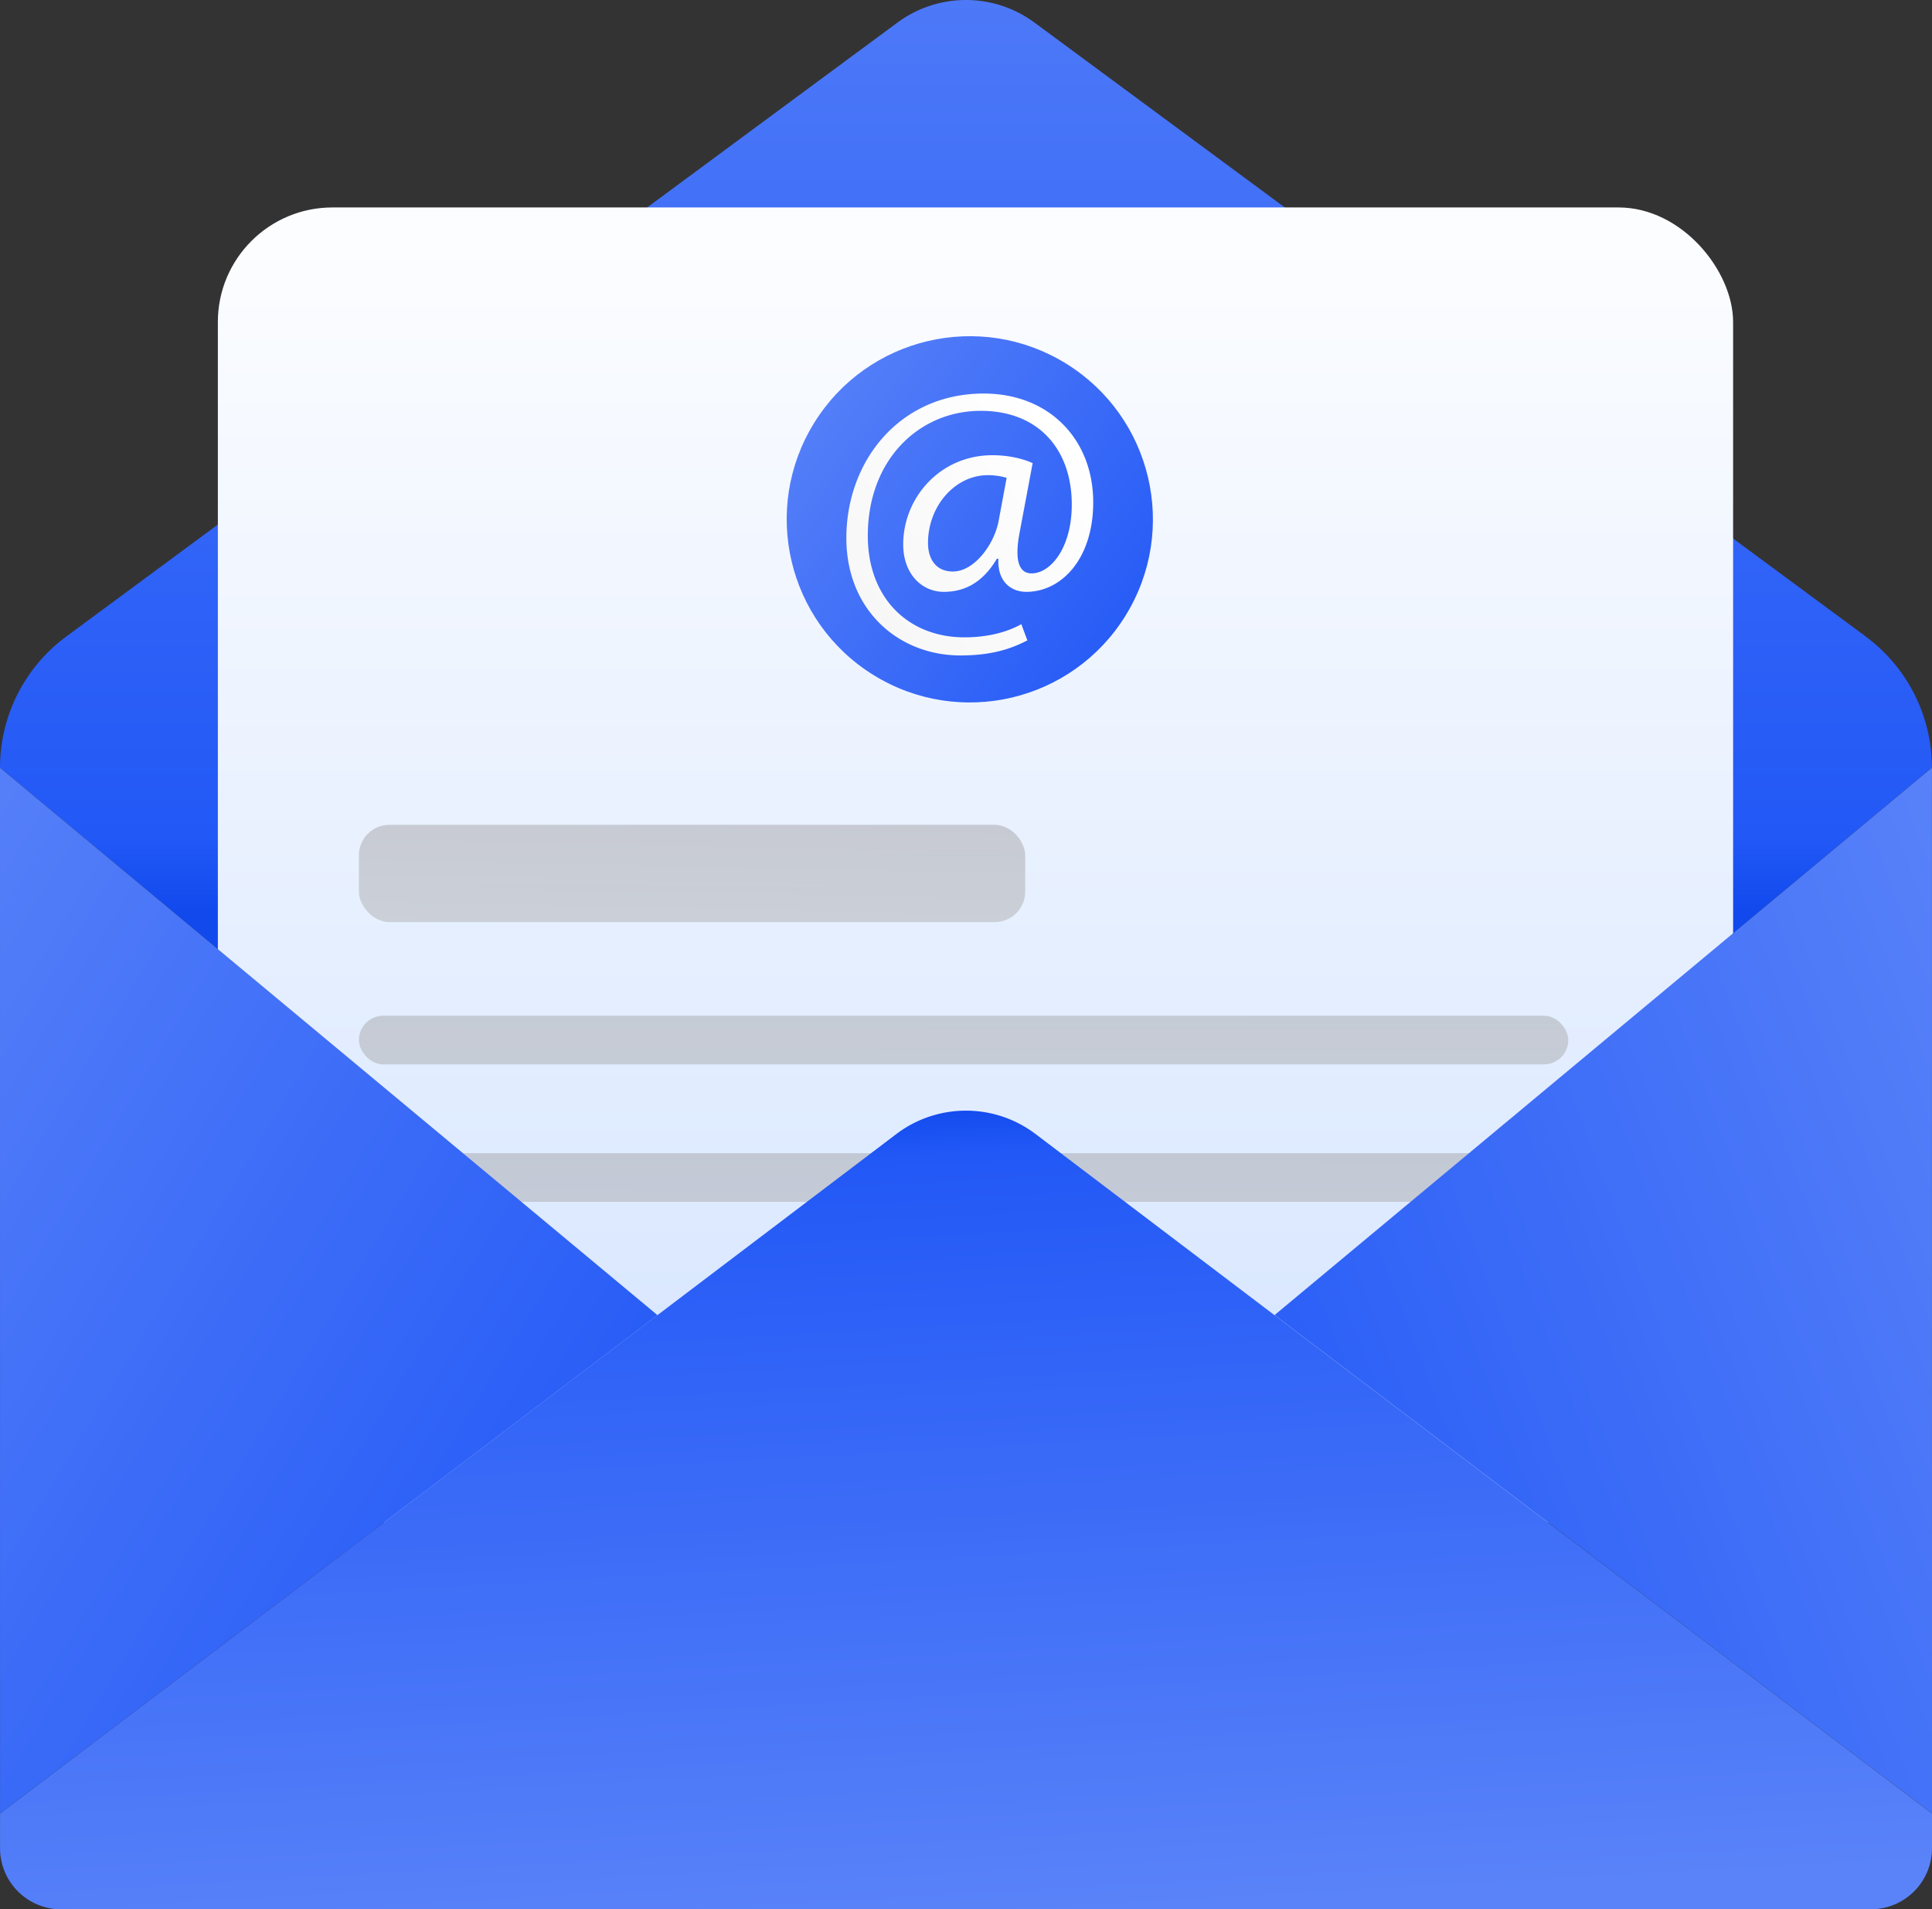
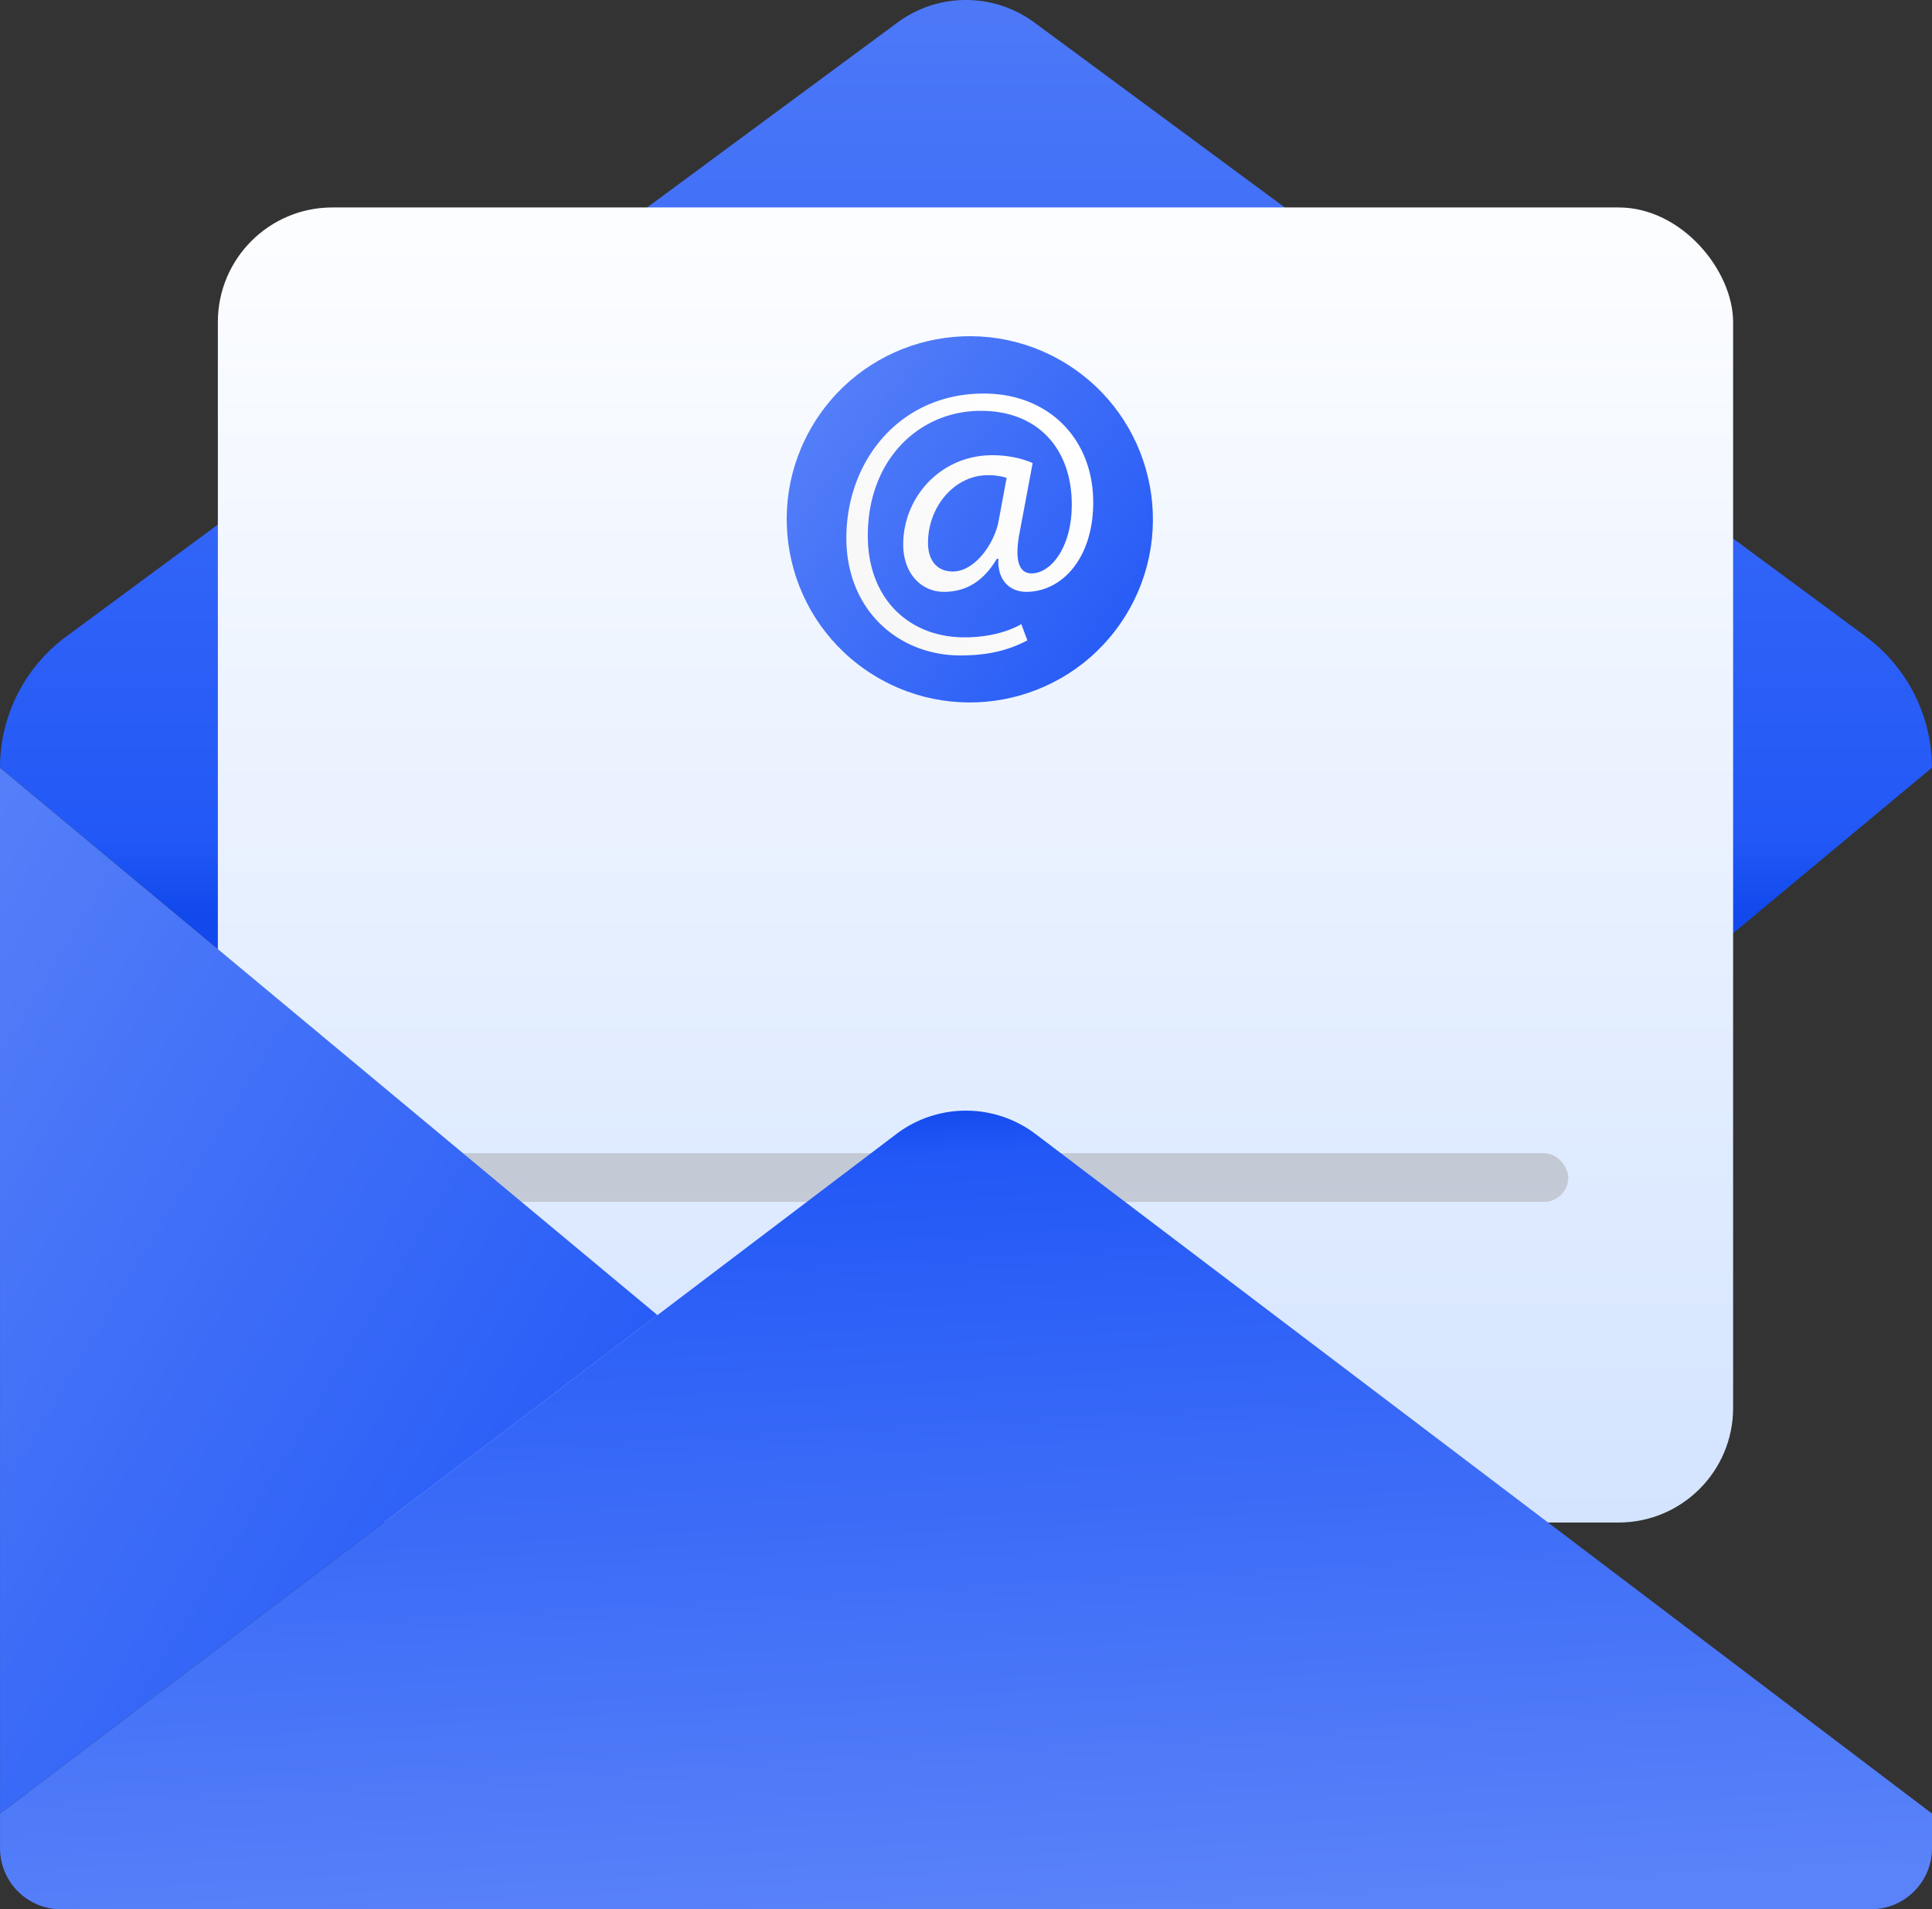
<svg xmlns="http://www.w3.org/2000/svg" xmlns:xlink="http://www.w3.org/1999/xlink" fill="none" height="250" width="253">
  <rect width="100%" height="100%" fill="#333333" stroke="none" />
  <linearGradient id="b" x1=".5" x2=".5" y1=".696" y2="-.206">
    <stop offset="0" stop-color="#1149ed" />
    <stop offset=".064" stop-color="#2258f6" />
    <stop offset="1" stop-color="#5a83f9" />
  </linearGradient>
  <linearGradient id="c" x1=".5" x2=".5" y1="-.066" y2="1">
    <stop offset="0" stop-color="#fff" />
    <stop offset="1" stop-color="#d4e4ff" />
  </linearGradient>
  <linearGradient id="d" x1=".5" x2=".607" y1="1.218" y2="-.146">
    <stop offset="0" stop-color="#1149ed" />
    <stop offset=".064" stop-color="#2258f6" />
    <stop offset="1" stop-color="#5a83f9" />
  </linearGradient>
  <linearGradient id="e" x1=".113" x2=".895" y1=".857" y2=".136">
    <stop offset="0" stop-color="#f7f7f7" />
    <stop offset="1" stop-color="#fff" />
  </linearGradient>
  <linearGradient id="a">
    <stop offset="0" stop-color="#b7b4b1" />
    <stop offset=".55" stop-color="#949290" />
    <stop offset="1" stop-color="#7d7b79" />
  </linearGradient>
  <linearGradient id="f" x1=".216" x2=".784" xlink:href="#a" y1="2.401" y2="-1.401" />
  <linearGradient id="g" x1=".234" x2=".766" xlink:href="#a" y1="6.957" y2="-5.956" />
  <linearGradient id="h" x1=".234" x2=".766" xlink:href="#a" y1="6.957" y2="-5.957" />
  <linearGradient id="i" x1=".439" x2=".576" y1="0" y2="1">
    <stop offset="0" stop-color="#1149ed" />
    <stop offset=".064" stop-color="#2258f6" />
    <stop offset="1" stop-color="#5a83f9" />
  </linearGradient>
  <linearGradient id="j" x1=".888" x2="-.144" y1="1" y2="0">
    <stop offset="0" stop-color="#1149ed" />
    <stop offset=".064" stop-color="#2258f6" />
    <stop offset="1" stop-color="#5a83f9" />
  </linearGradient>
  <linearGradient id="k" x1="-.137" x2="1.144" y1=".954" y2=".171">
    <stop offset="0" stop-color="#1149ed" />
    <stop offset=".064" stop-color="#2258f6" />
    <stop offset="1" stop-color="#5a83f9" />
  </linearGradient>
  <path d="M244.327 83.343L135.464 2.954a15.097 15.097 0 00-17.939 0L8.667 83.354A21.353 21.353 0 000 100.527l86.102 71.677 31.28-23.709a15.097 15.097 0 0118.236 0l31.28 23.709 86.091-71.677a21.355 21.355 0 00-8.667-17.174z" fill="url(#b)" />
  <rect fill="url(#c)" height="172.194" rx="15" width="198.426" x="28.529" y="27.164" />
  <ellipse cx="117.975" cy="99.764" fill="url(#d)" rx="23.975" ry="23.977" transform="rotate(-58.282 93.997 75.782) skewX(-.005)" />
  <path d="M134.533 83.851c-2.71 1.43-5.47 1.973-8.77 1.973-8.082 0-14.93-5.91-14.93-15.373 0-10.152 7.045-18.921 17.986-18.921 8.574 0 14.34 6.009 14.34 14.239 0 7.391-4.14 11.727-8.77 11.727-1.974 0-3.798-1.332-3.648-4.336h-.197c-1.725 2.906-3.99 4.336-6.947 4.336-2.86 0-5.32-2.316-5.32-6.21 0-6.112 4.828-11.68 11.677-11.68 2.118 0 3.989.445 5.273 1.035l-1.673 8.92c-.741 3.744-.15 5.47 1.476 5.516 2.513.052 5.32-3.3 5.32-9.018 0-7.142-4.288-12.27-11.925-12.265-8.034 0-14.785 6.355-14.785 16.357 0 8.23 5.372 13.302 12.666 13.302 2.808 0 5.42-.591 7.44-1.725l.787 2.118zm-2.71-21.283a8.434 8.434 0 00-2.465-.347c-4.336 0-7.833 4.092-7.833 8.868 0 2.17 1.083 3.744 3.253 3.744 2.86 0 5.47-3.646 6.01-6.702l1.036-5.568z" fill="url(#e)" />
-   <rect fill="url(#f)" height="12.742" opacity=".39" rx="4" width="87.255" x="47" y="108" />
-   <rect fill="url(#g)" height="6.371" opacity=".39" rx="3.185" width="158.368" x="47" y="133" />
  <rect fill="url(#h)" height="6.371" opacity=".39" rx="3.185" width="158.368" x="47" y="151" />
-   <rect fill="url(#h)" height="6.371" opacity=".39" rx="3.185" width="158.368" x="47" y="169" />
  <path d="M253 237.459v4.539a8.001 8.001 0 01-8 8l-236.994.005a8 8 0 01-8-8v-4.538l86.09-65.263 31.28-23.71a15.097 15.097 0 0118.236 0l31.28 23.71 86.097 65.257z" fill="url(#i)" />
  <path d="M86.102 172.207L.005 237.464 0 100.53z" fill="url(#j)" />
-   <path d="M252.994 100.522L253 237.456l-86.097-65.257z" fill="url(#k)" />
+   <path d="M252.994 100.522L253 237.456z" fill="url(#k)" />
</svg>